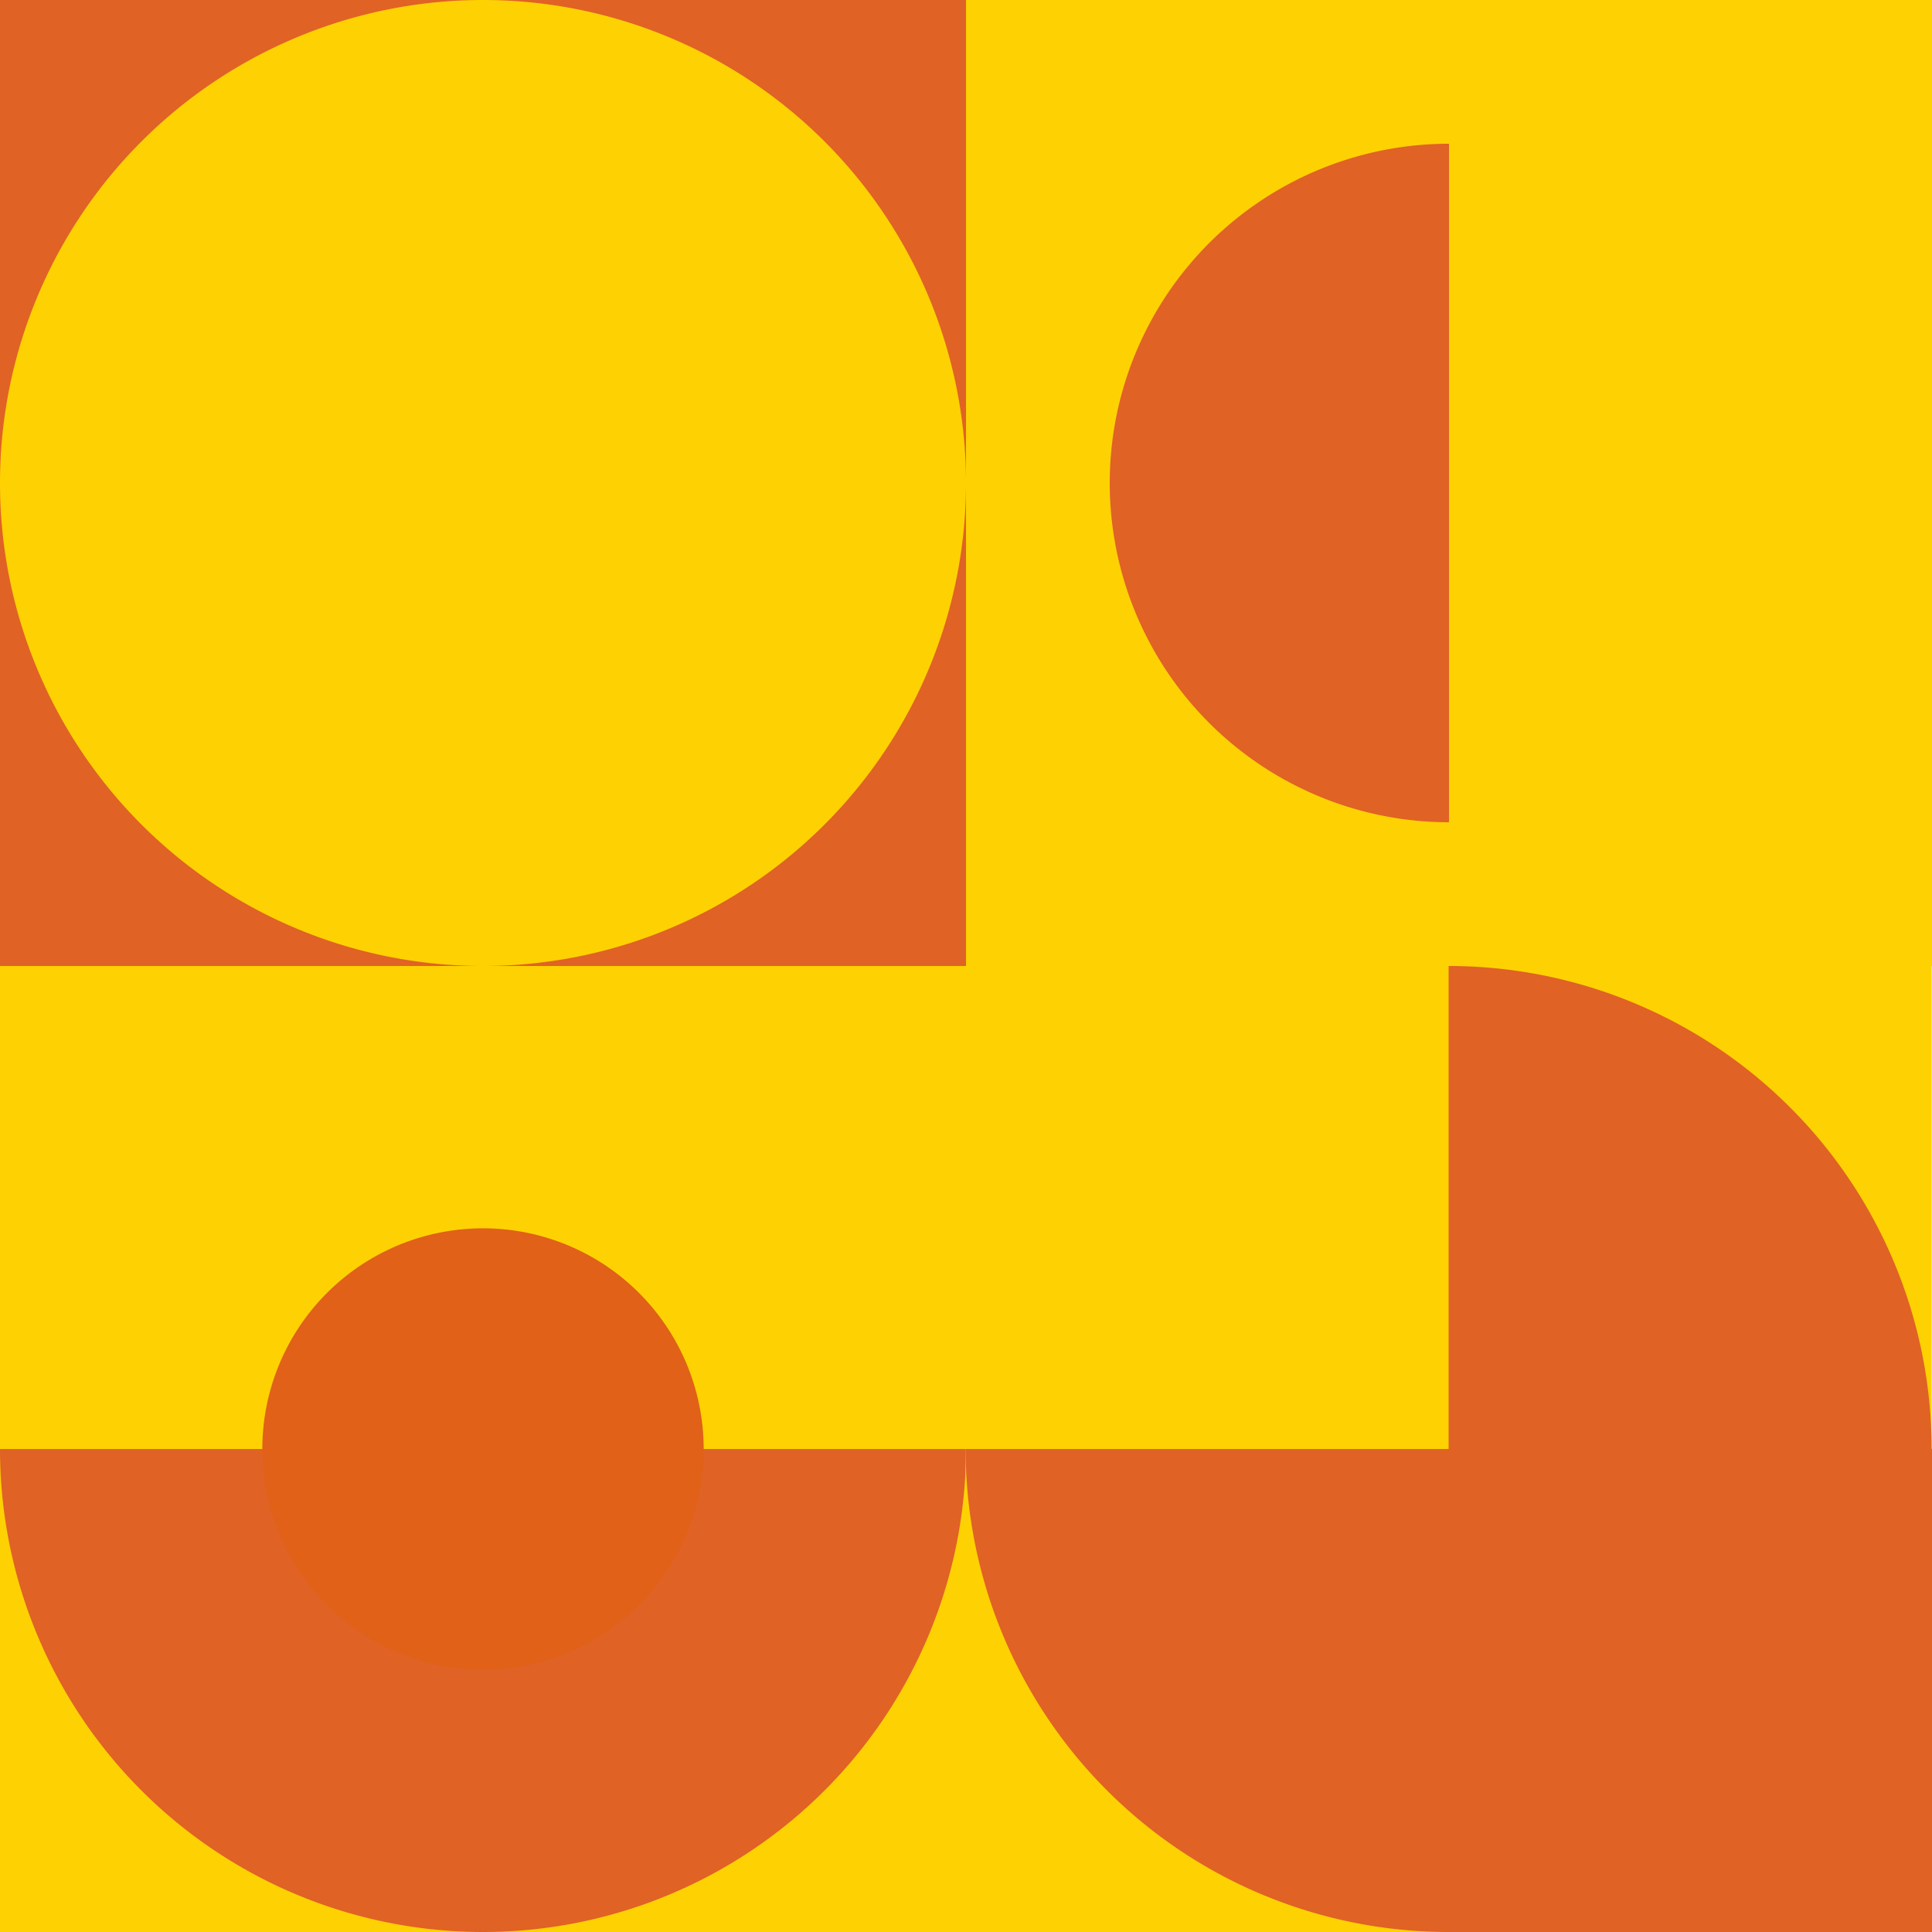
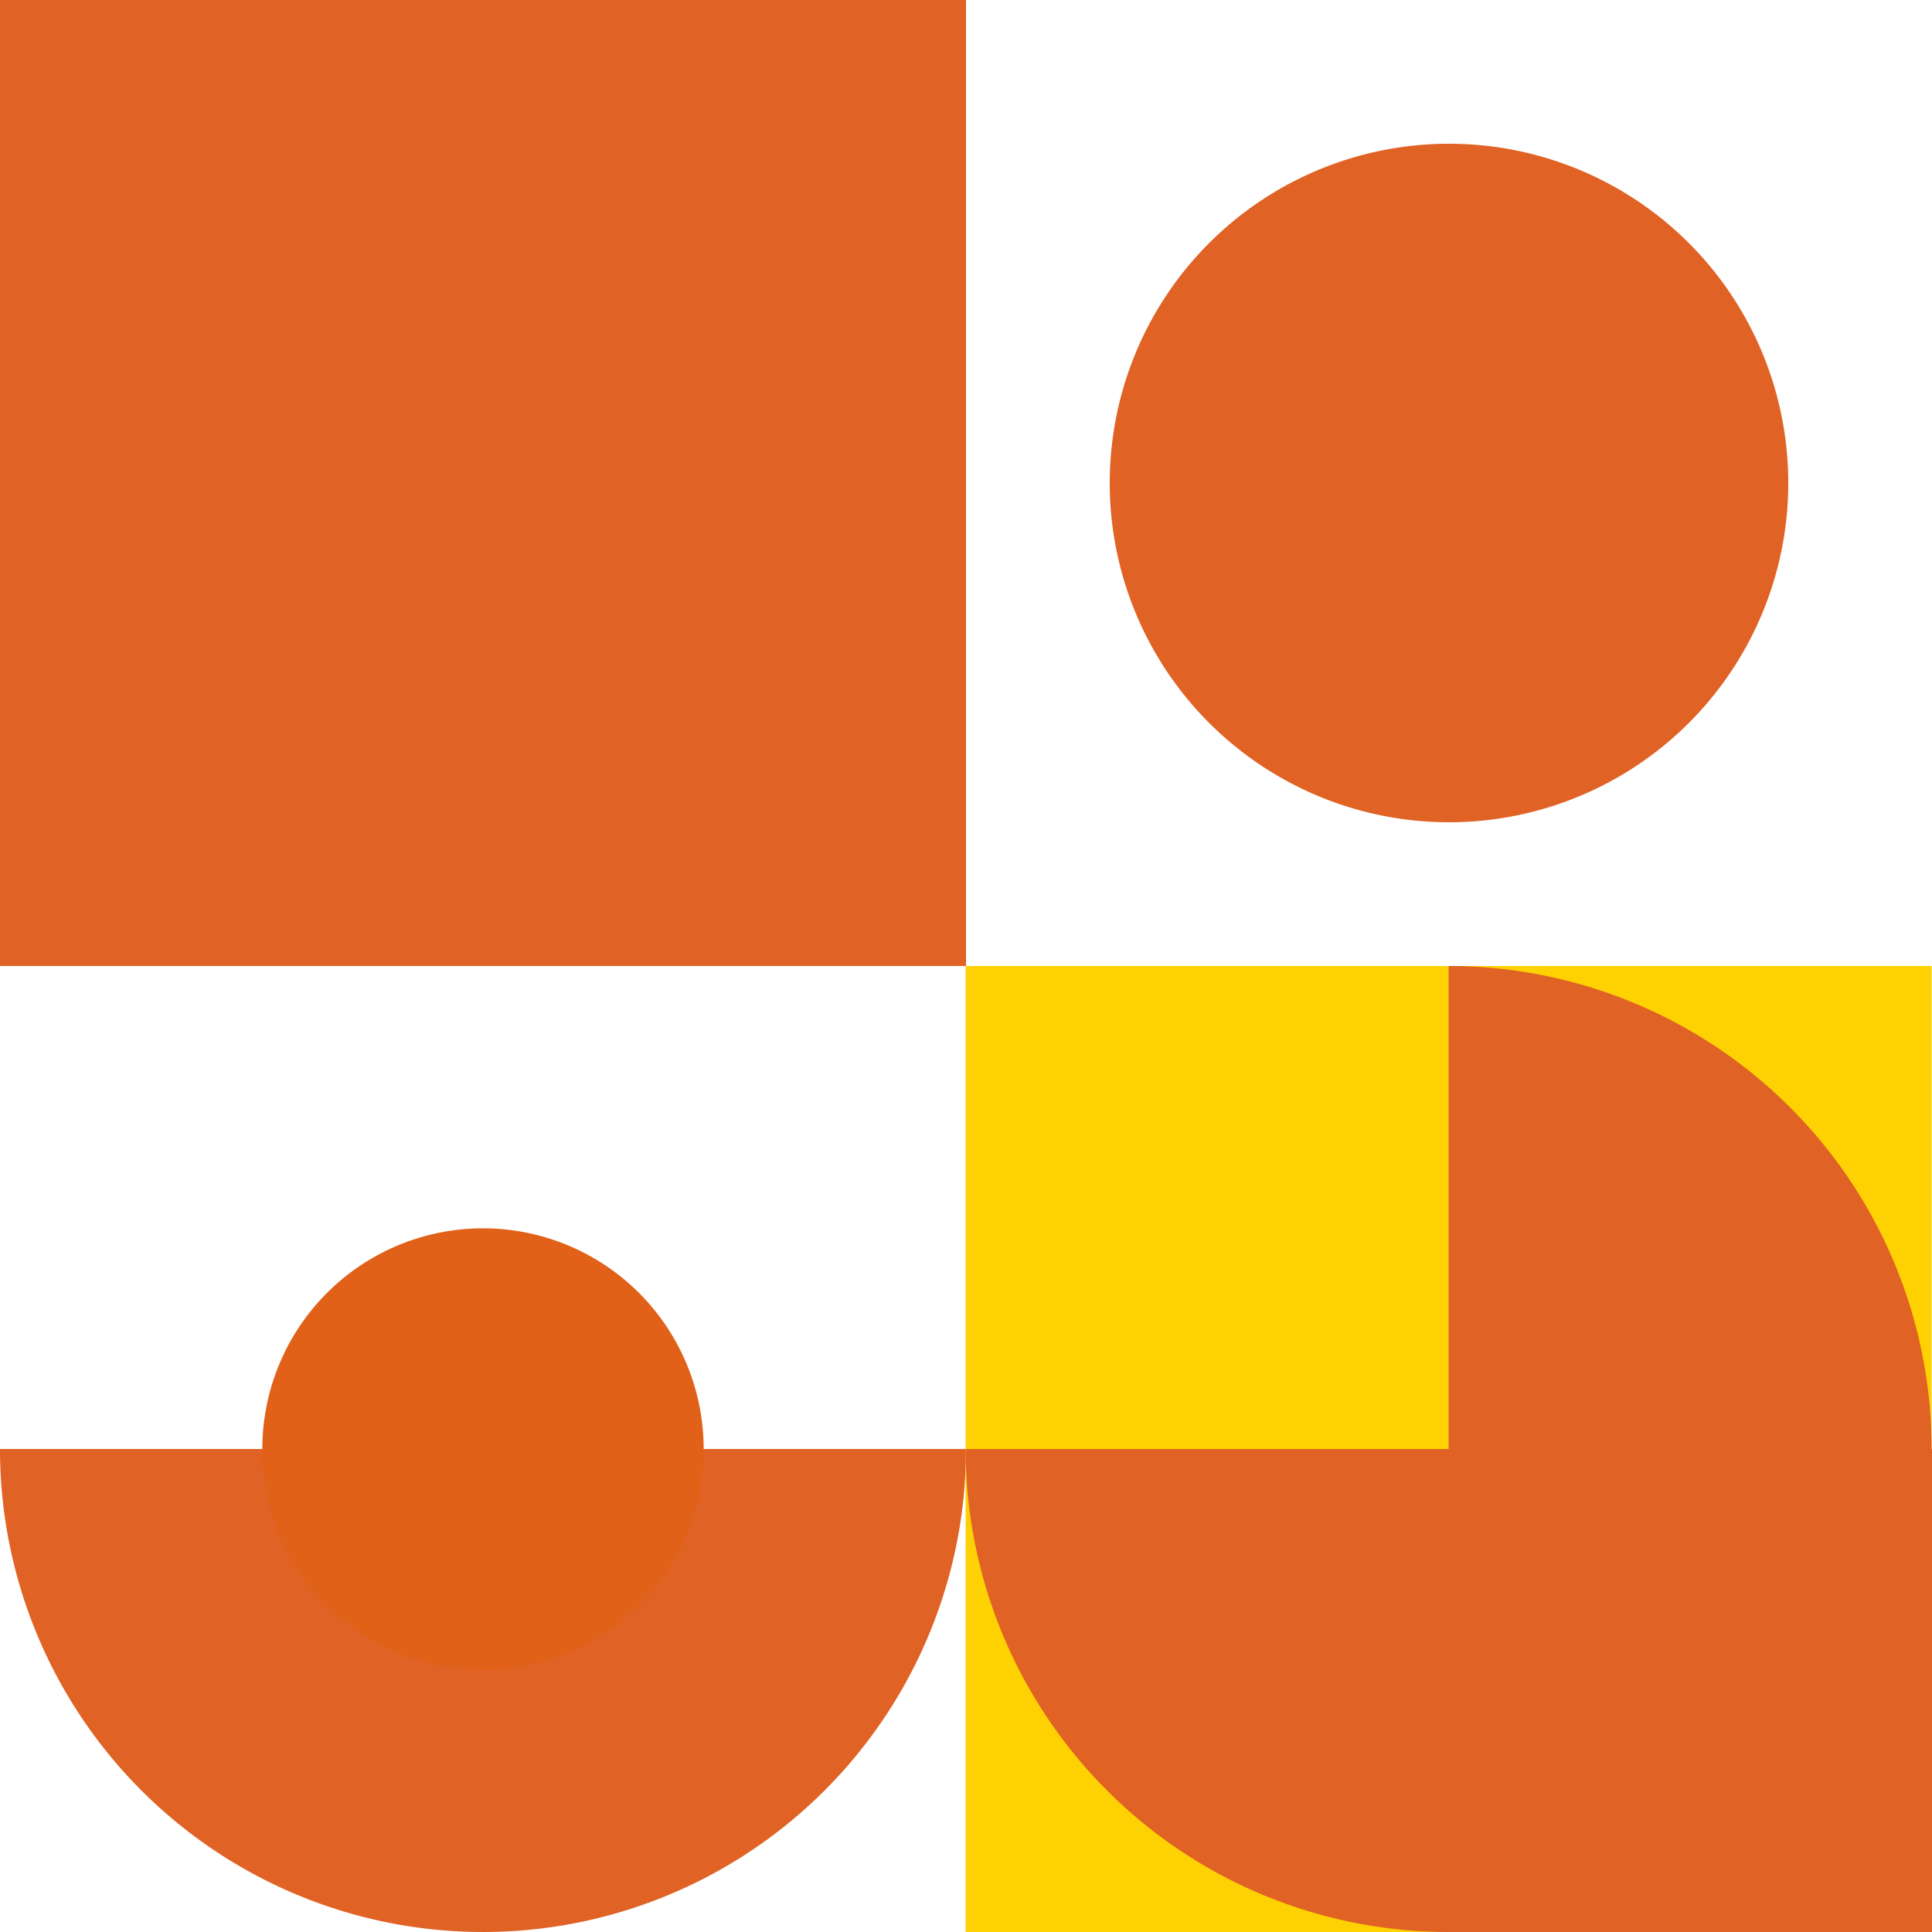
<svg xmlns="http://www.w3.org/2000/svg" id="Group_243" data-name="Group 243" width="261" height="261" viewBox="0 0 261 261">
  <defs>
    <clipPath id="clip-path">
      <rect id="Rectangle_1155" data-name="Rectangle 1155" width="261" height="261" fill="none" />
    </clipPath>
  </defs>
  <path id="Path_247" data-name="Path 247" d="M0,0H130.5V130.5H0Z" fill="#e06225" />
  <g id="Group_113" data-name="Group 113">
    <g id="Group_112" data-name="Group 112" clip-path="url(#clip-path)">
-       <path id="Path_240" data-name="Path 240" d="M130.5,65.25A65.25,65.25,0,1,1,65.25,0,65.25,65.25,0,0,1,130.5,65.25" fill="#fed103" />
-       <rect id="Rectangle_1151" data-name="Rectangle 1151" width="130.5" height="130.5" transform="translate(130.5)" fill="#fed103" />
      <path id="Path_241" data-name="Path 241" d="M355.456,80a45.832,45.832,0,1,1-45.832-45.832A45.832,45.832,0,0,1,355.456,80" transform="translate(-113.874 -14.75)" fill="#e06225" />
-       <rect id="Rectangle_1152" data-name="Rectangle 1152" width="130.5" height="130.5" transform="translate(0 130.5)" fill="#fed103" />
      <path id="Path_242" data-name="Path 242" d="M130.5,344.436a65.25,65.25,0,1,1-130.5,0" transform="translate(0 -148.686)" fill="#e06225" />
      <path id="Path_243" data-name="Path 243" d="M121.98,321.792a29.811,29.811,0,1,1-29.811-29.811,29.811,29.811,0,0,1,29.811,29.811" transform="translate(-26.919 -126.043)" fill="#e06117" />
-       <rect id="Rectangle_1153" data-name="Rectangle 1153" width="65.25" height="130.5" transform="translate(195.75)" fill="#fed103" />
      <rect id="Rectangle_1154" data-name="Rectangle 1154" width="130.5" height="130.5" transform="translate(130.449 130.5)" fill="#fed103" />
-       <path id="Path_244" data-name="Path 244" d="M344.437,34.168a45.832,45.832,0,1,1,0,91.664" transform="translate(-148.687 -14.75)" fill="#fed103" />
      <path id="Path_245" data-name="Path 245" d="M229.533,344.436H360.085v65.25h-65.3a65.25,65.25,0,0,1-65.25-65.25" transform="translate(-99.085 -148.686)" fill="#e06225" />
      <path id="Path_246" data-name="Path 246" d="M344.346,229.625a65.25,65.25,0,1,1,0,130.5" transform="translate(-148.648 -99.125)" fill="#e06225" />
    </g>
  </g>
</svg>